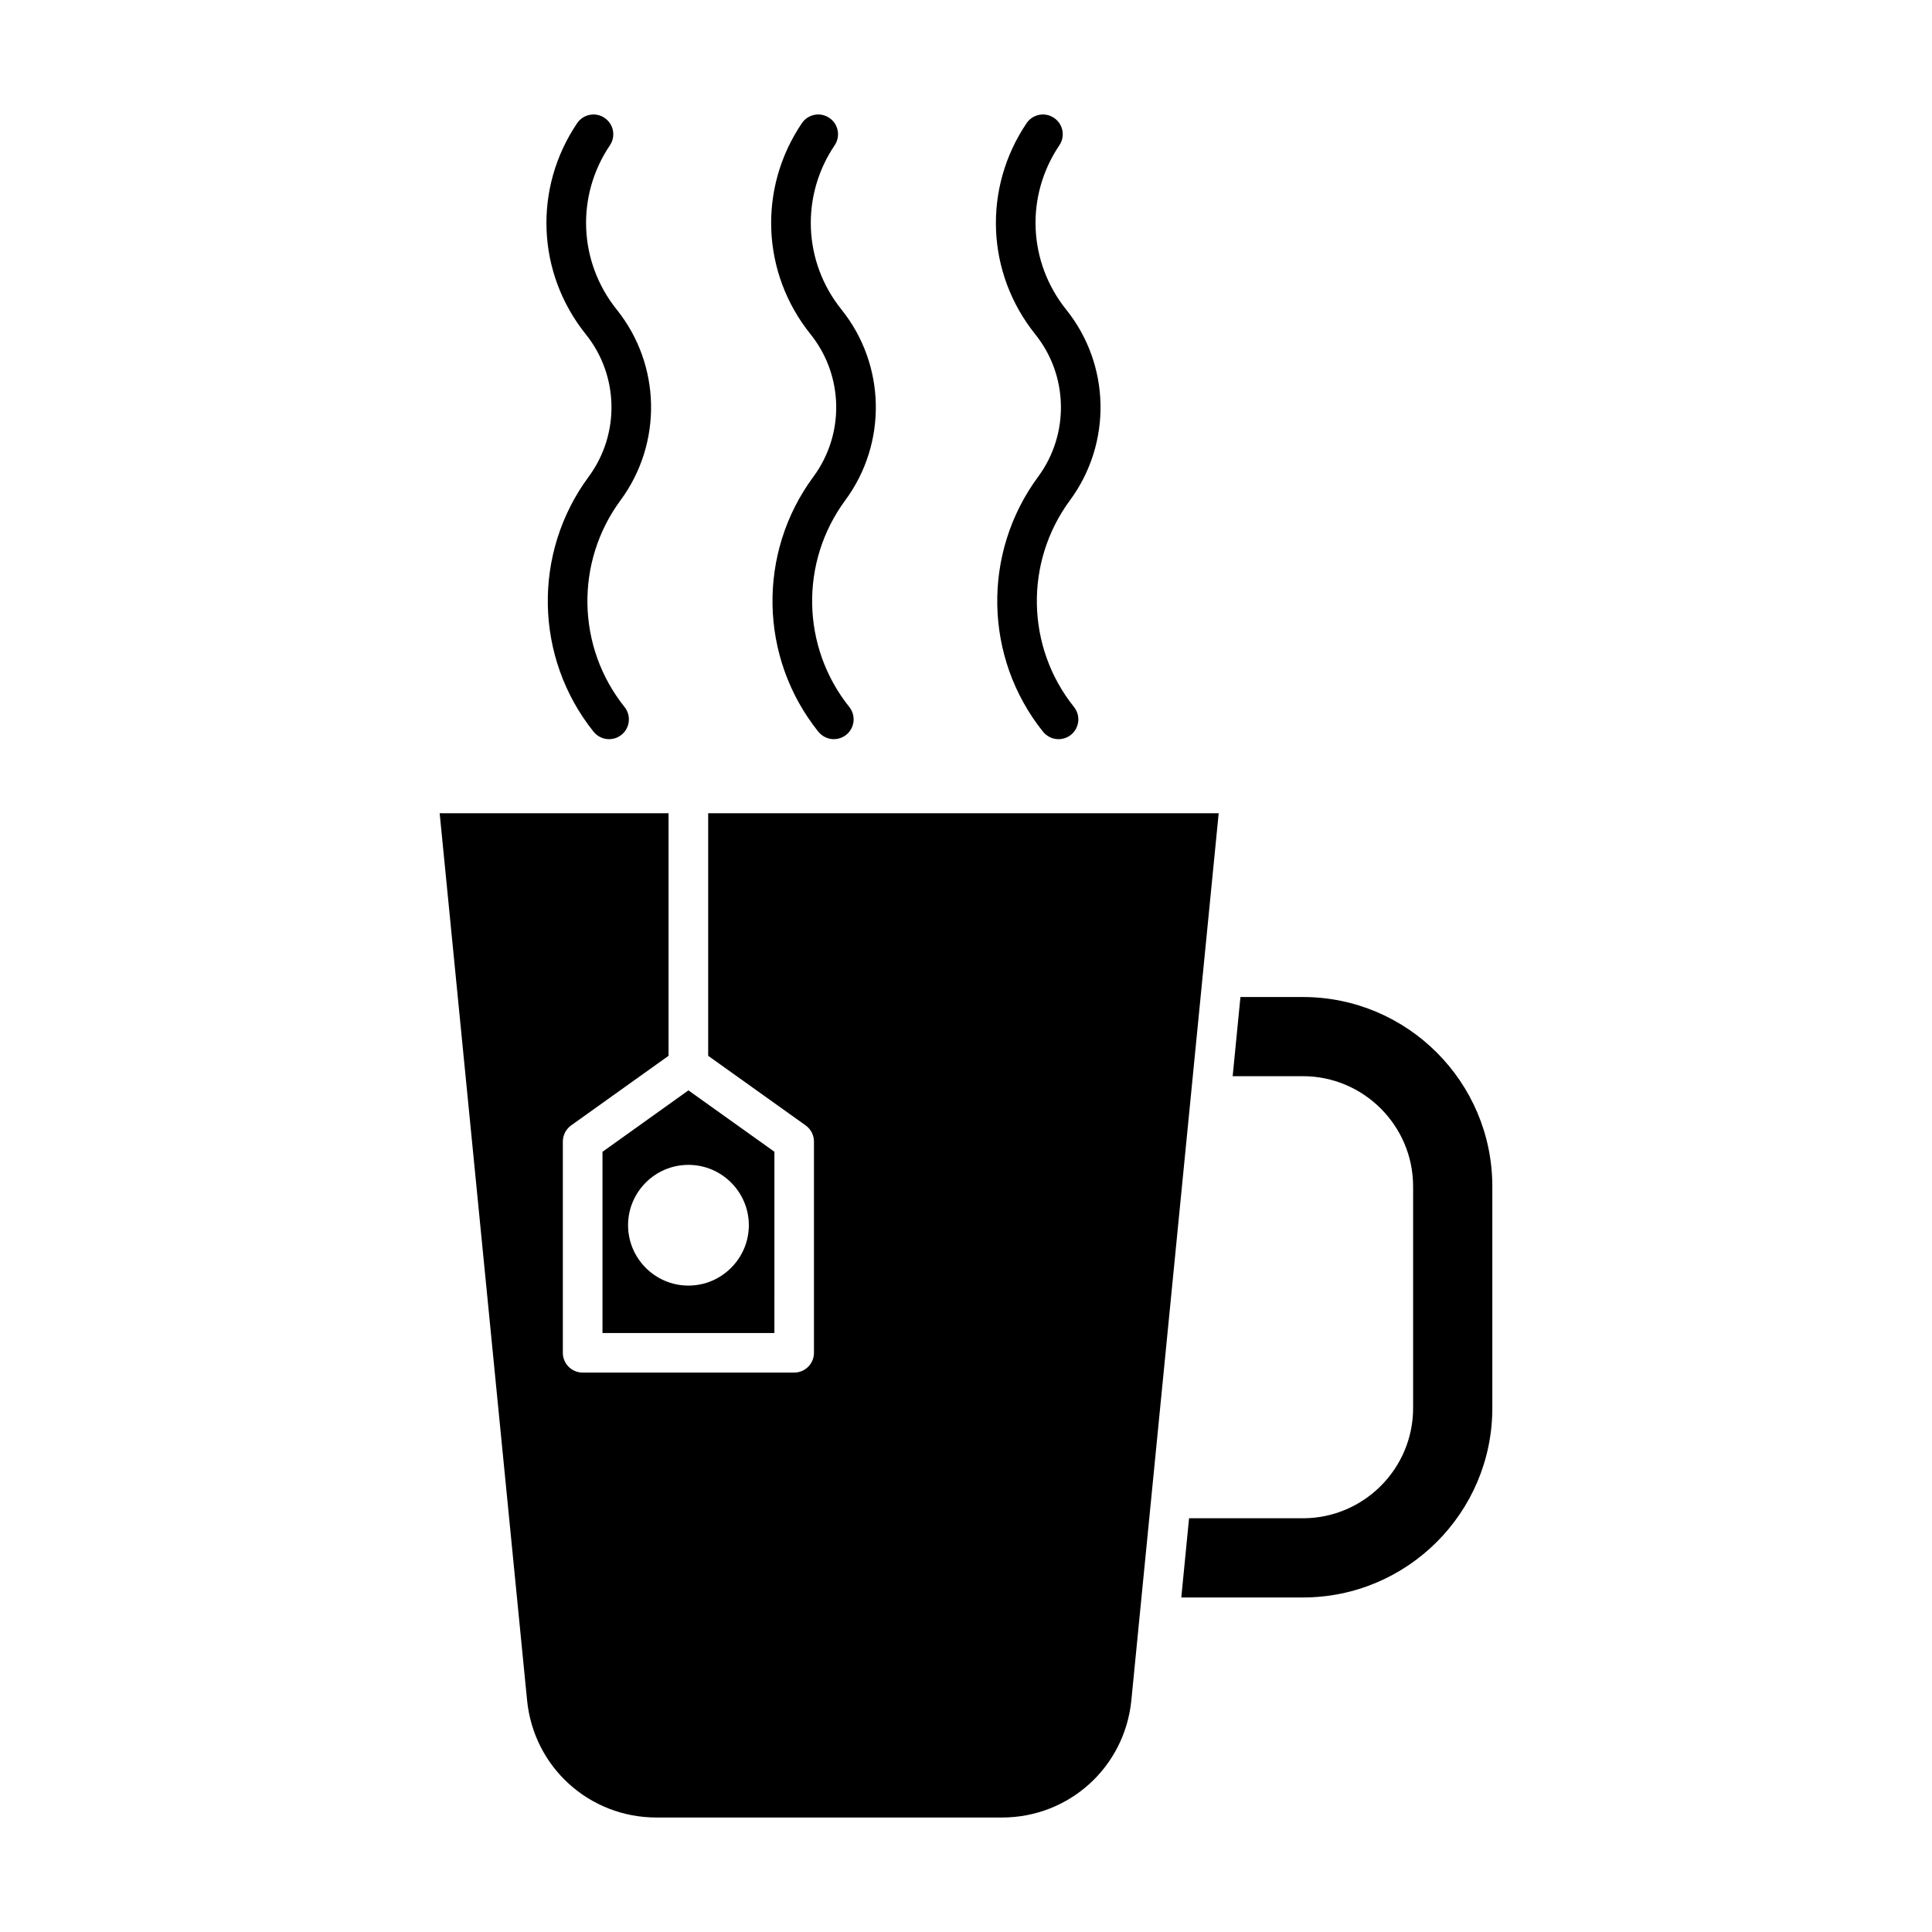
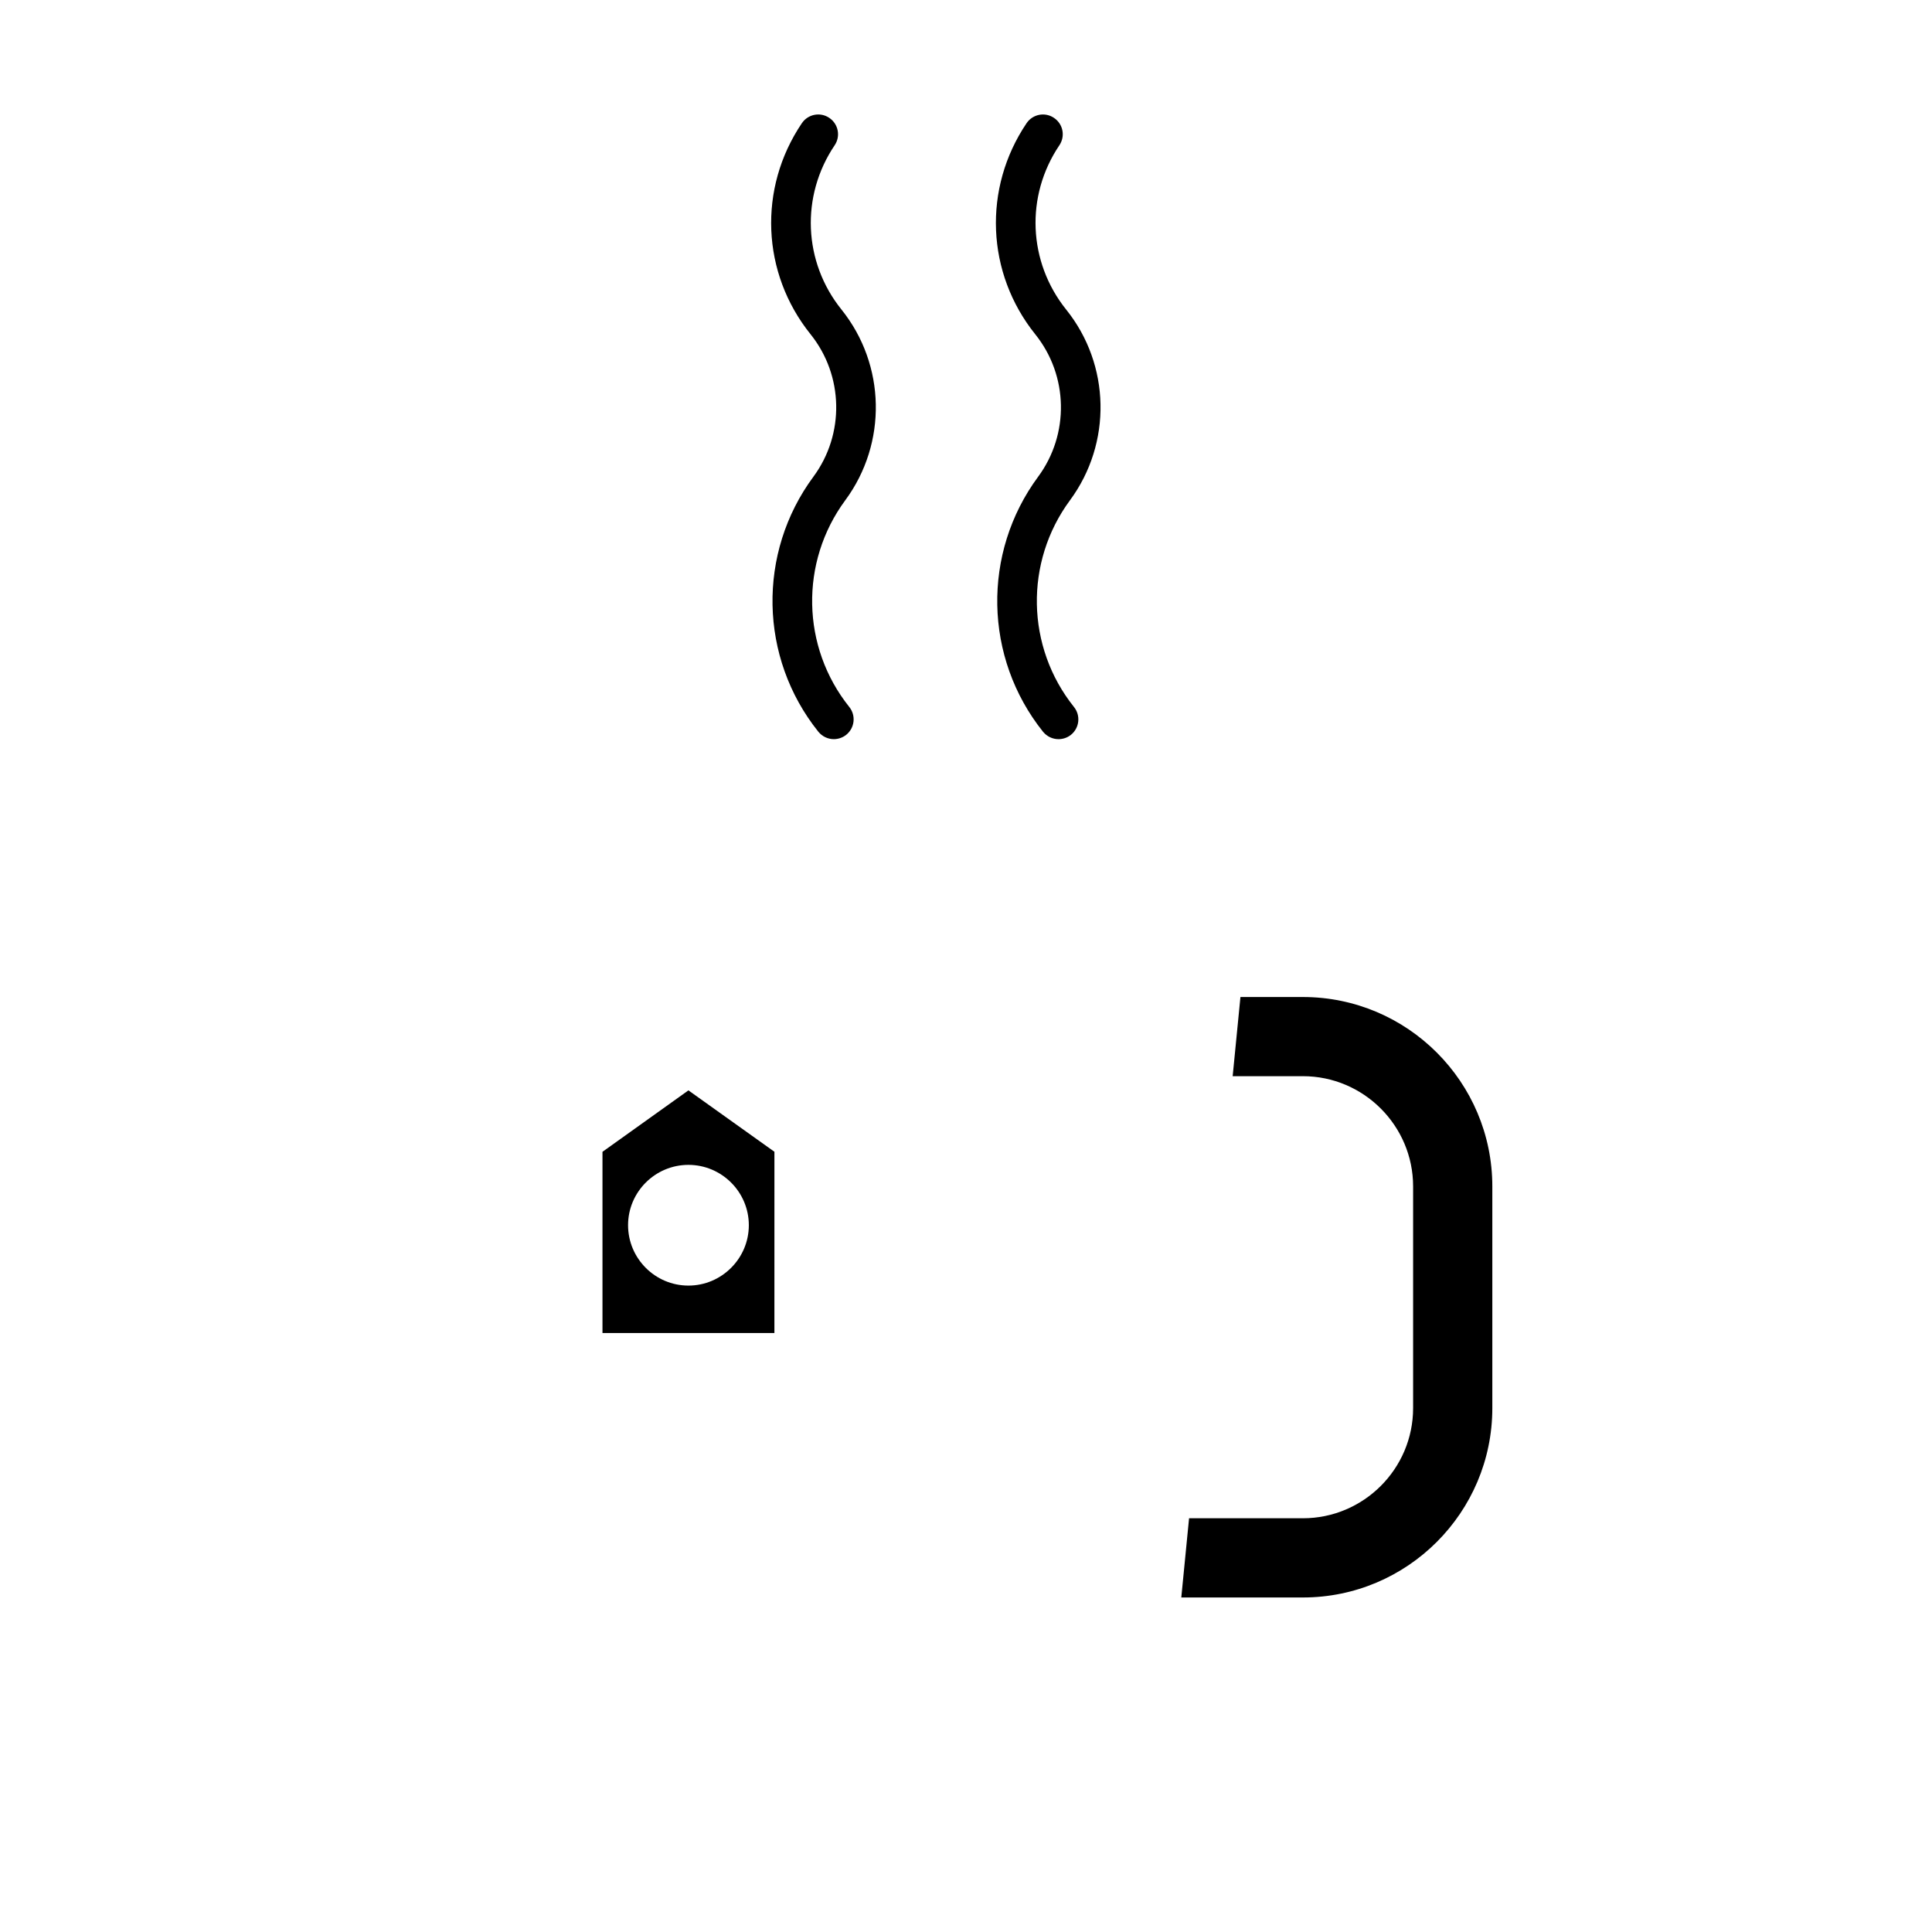
<svg xmlns="http://www.w3.org/2000/svg" fill="#000000" width="800px" height="800px" version="1.1" viewBox="144 144 512 512">
  <g>
-     <path d="m409.53 625.66h-91.559c-17.801 0-32.547-13.352-34.289-31.078l-23.164-235.06h60.656v64.277l-25.832 18.453c-1.363 0.996-2.184 2.582-2.184 4.273v55.977c0 2.898 2.352 5.246 5.246 5.246h56.059c2.898 0 5.246-2.352 5.246-5.246v-55.977c0-1.691-0.82-3.285-2.195-4.273l-25.84-18.453v-64.277h135.29l-23.145 235.07c-1.754 17.719-16.488 31.07-34.293 31.07z" />
-     <path d="m307.43 226.03c-10.117-12.625-10.844-30.102-1.805-43.516 1.625-2.402 0.996-5.656-1.418-7.273-2.352-1.625-5.648-0.996-7.273 1.418-11.629 17.246-10.707 39.707 2.32 55.945 8.773 10.926 9.078 26.449 0.746 37.734-14.914 20.195-14.379 47.969 1.301 67.574 1.039 1.289 2.562 1.973 4.106 1.973 1.156 0 2.32-0.379 3.285-1.145 2.266-1.816 2.625-5.113 0.82-7.379-12.723-15.891-13.152-38.406-1.059-54.789 11.152-15.129 10.734-35.91-1.023-50.543z" />
    <path d="m366.99 226.02c-10.129-12.605-10.844-30.094-1.805-43.508 1.625-2.402 0.996-5.656-1.418-7.273-2.383-1.625-5.648-0.996-7.273 1.418-11.641 17.246-10.715 39.719 2.32 55.934 8.766 10.938 9.078 26.461 0.746 37.742-14.926 20.195-14.391 47.969 1.301 67.574 1.051 1.289 2.562 1.973 4.106 1.973 1.156 0 2.32-0.379 3.285-1.145 2.266-1.816 2.625-5.113 0.82-7.379-12.723-15.891-13.16-38.406-1.059-54.789 11.152-15.113 10.742-35.902-1.023-50.547z" />
    <path d="m426.54 226.03c-10.109-12.625-10.844-30.102-1.805-43.516 1.625-2.402 1.008-5.656-1.418-7.273-2.383-1.625-5.648-0.996-7.273 1.418-11.617 17.246-10.707 39.707 2.32 55.945 8.773 10.926 9.078 26.449 0.754 37.734-14.914 20.195-14.391 47.969 1.289 67.574 1.051 1.289 2.562 1.973 4.106 1.973 1.164 0 2.332-0.379 3.297-1.145 2.258-1.816 2.625-5.113 0.809-7.379-12.723-15.891-13.152-38.406-1.059-54.789 11.156-15.129 10.746-35.91-1.02-50.543z" />
    <path d="m326.44 432.96-22.777 16.281v48.031h45.562l0.004-48.043zm0 51.734c-8.828 0-15.996-7.199-15.996-16.008 0-8.805 7.18-15.984 15.996-15.984s16.008 7.18 16.008 15.984c0 8.809-7.191 16.008-16.008 16.008z" />
    <path d="m489.28 408.22h-16.551l-2.059 20.98h18.609c16.09 0 29.211 13.121 29.211 29.211v58.746c0 16.102-13.121 29.199-29.211 29.199h-30.164l-2.059 20.992h32.223c27.699 0 50.203-22.523 50.203-50.191v-58.746c0-27.668-22.504-50.191-50.203-50.191z" />
  </g>
</svg>